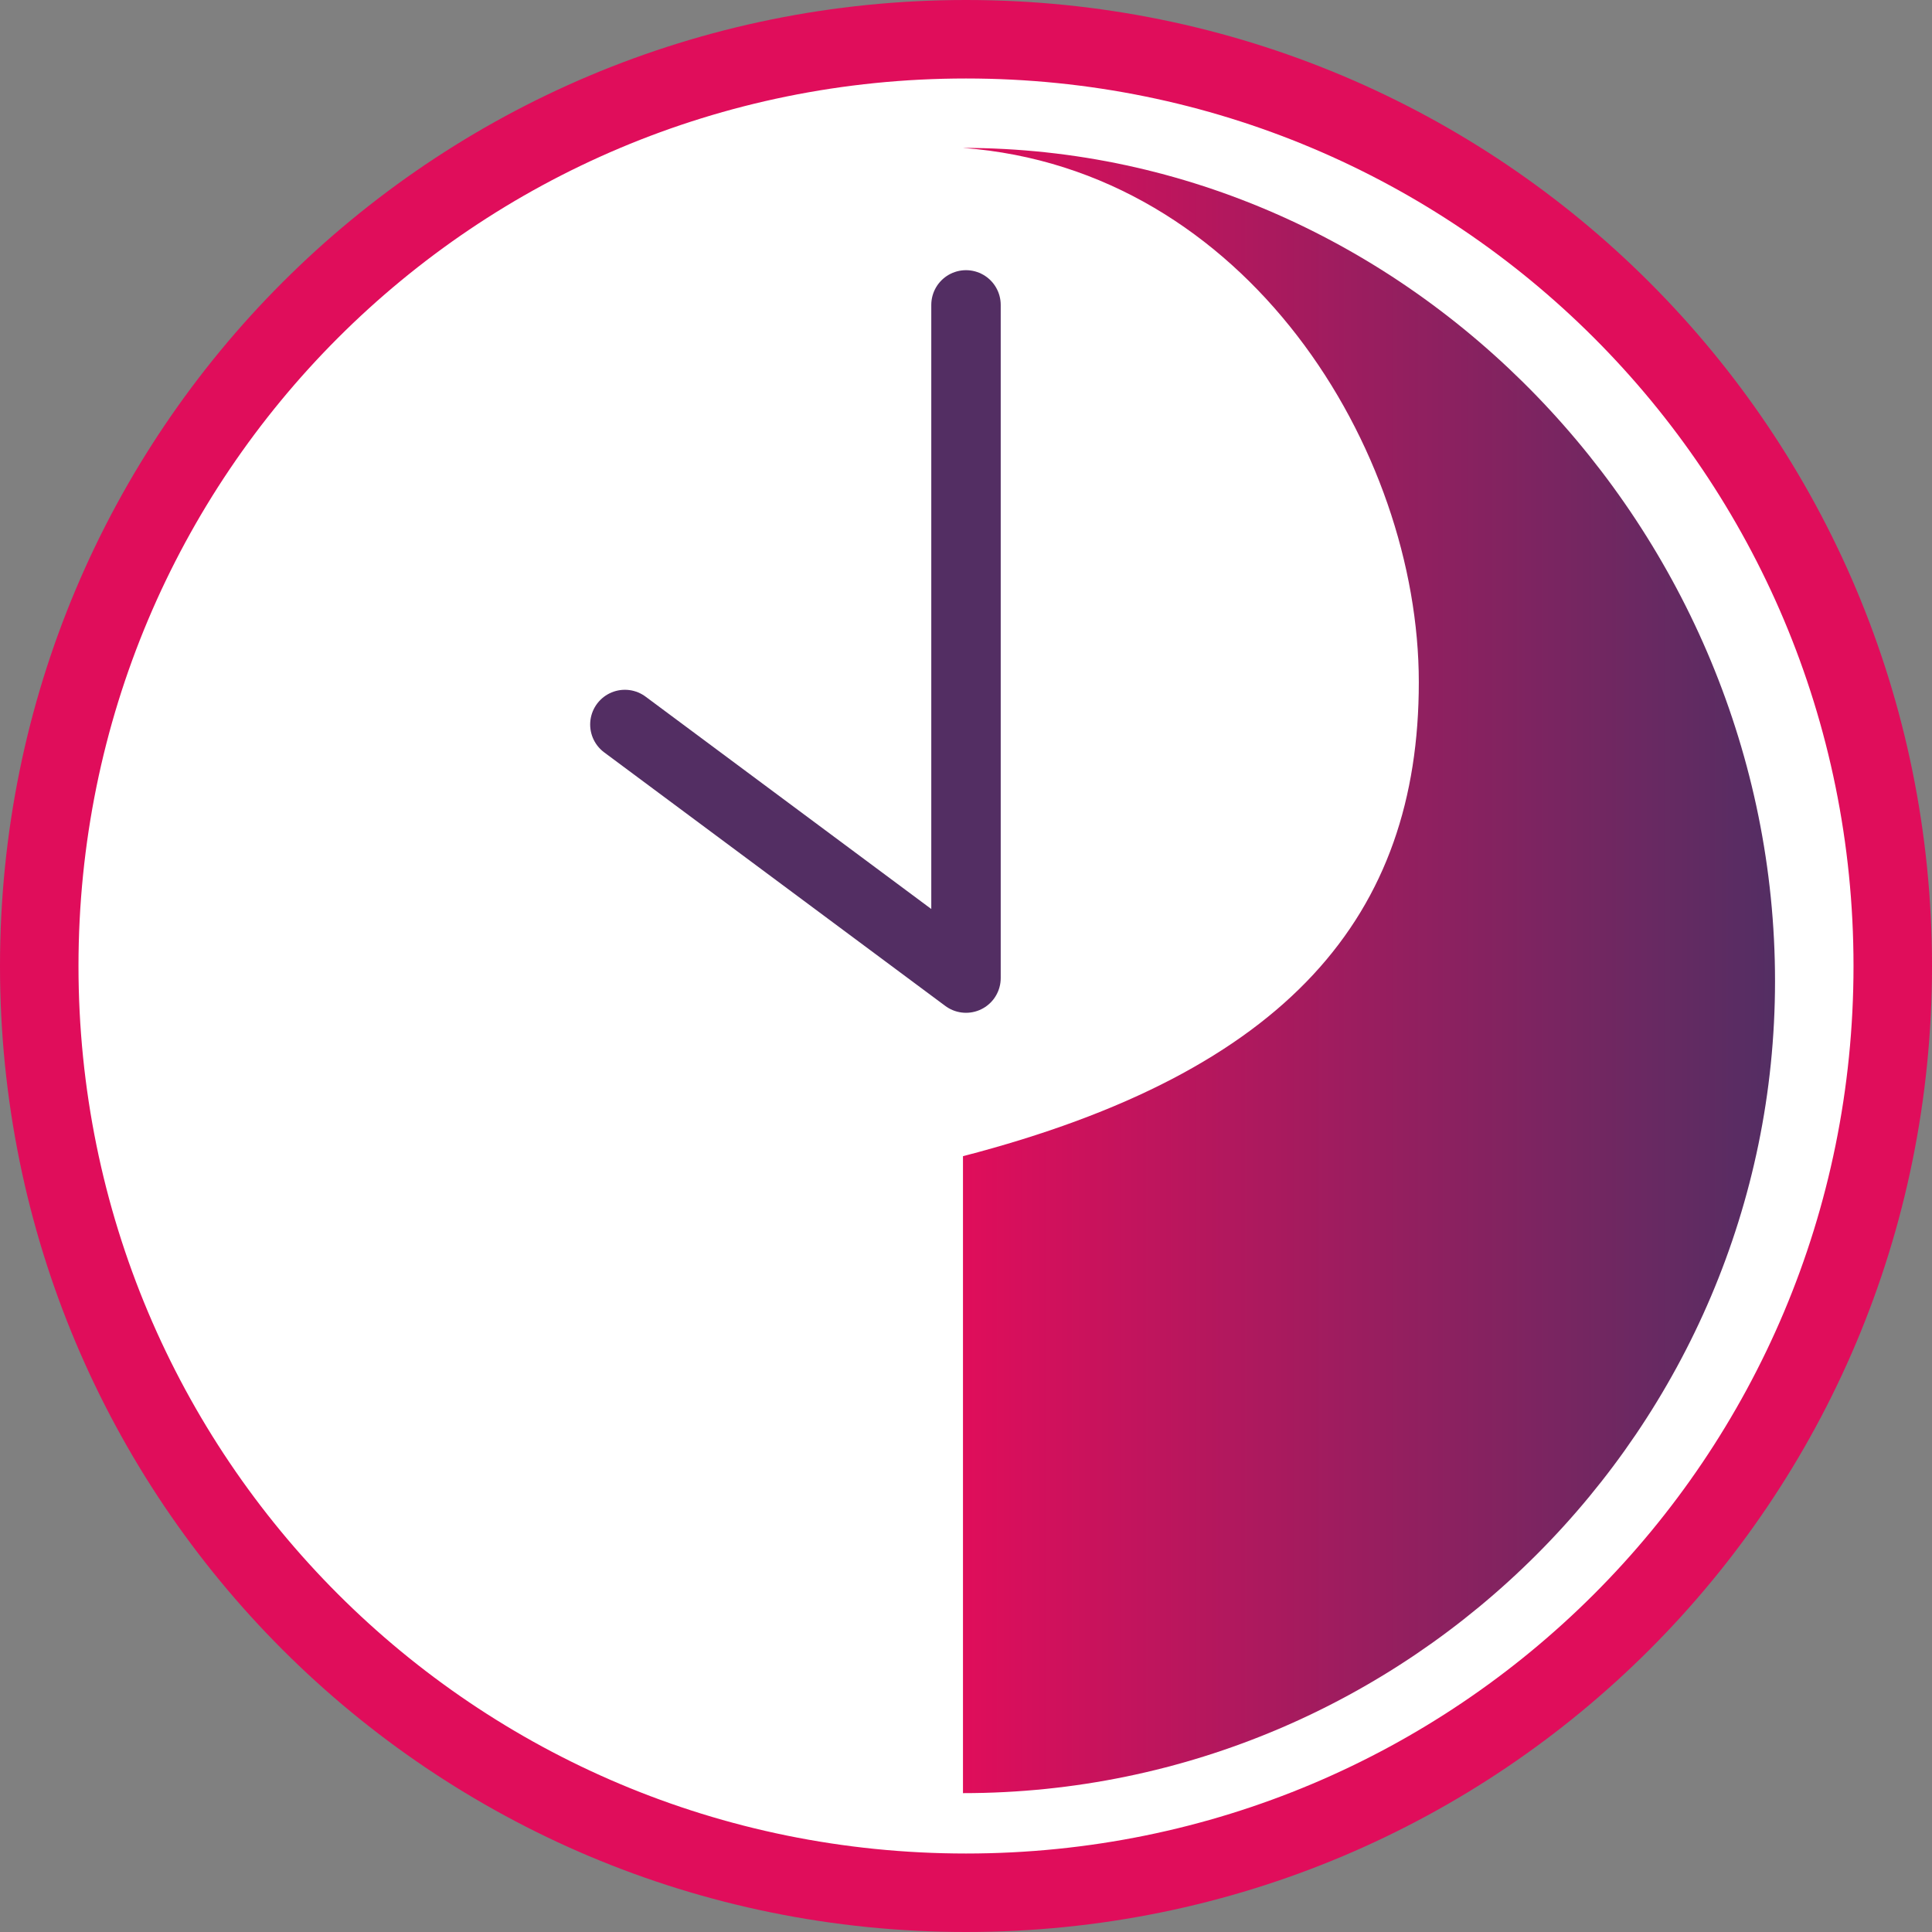
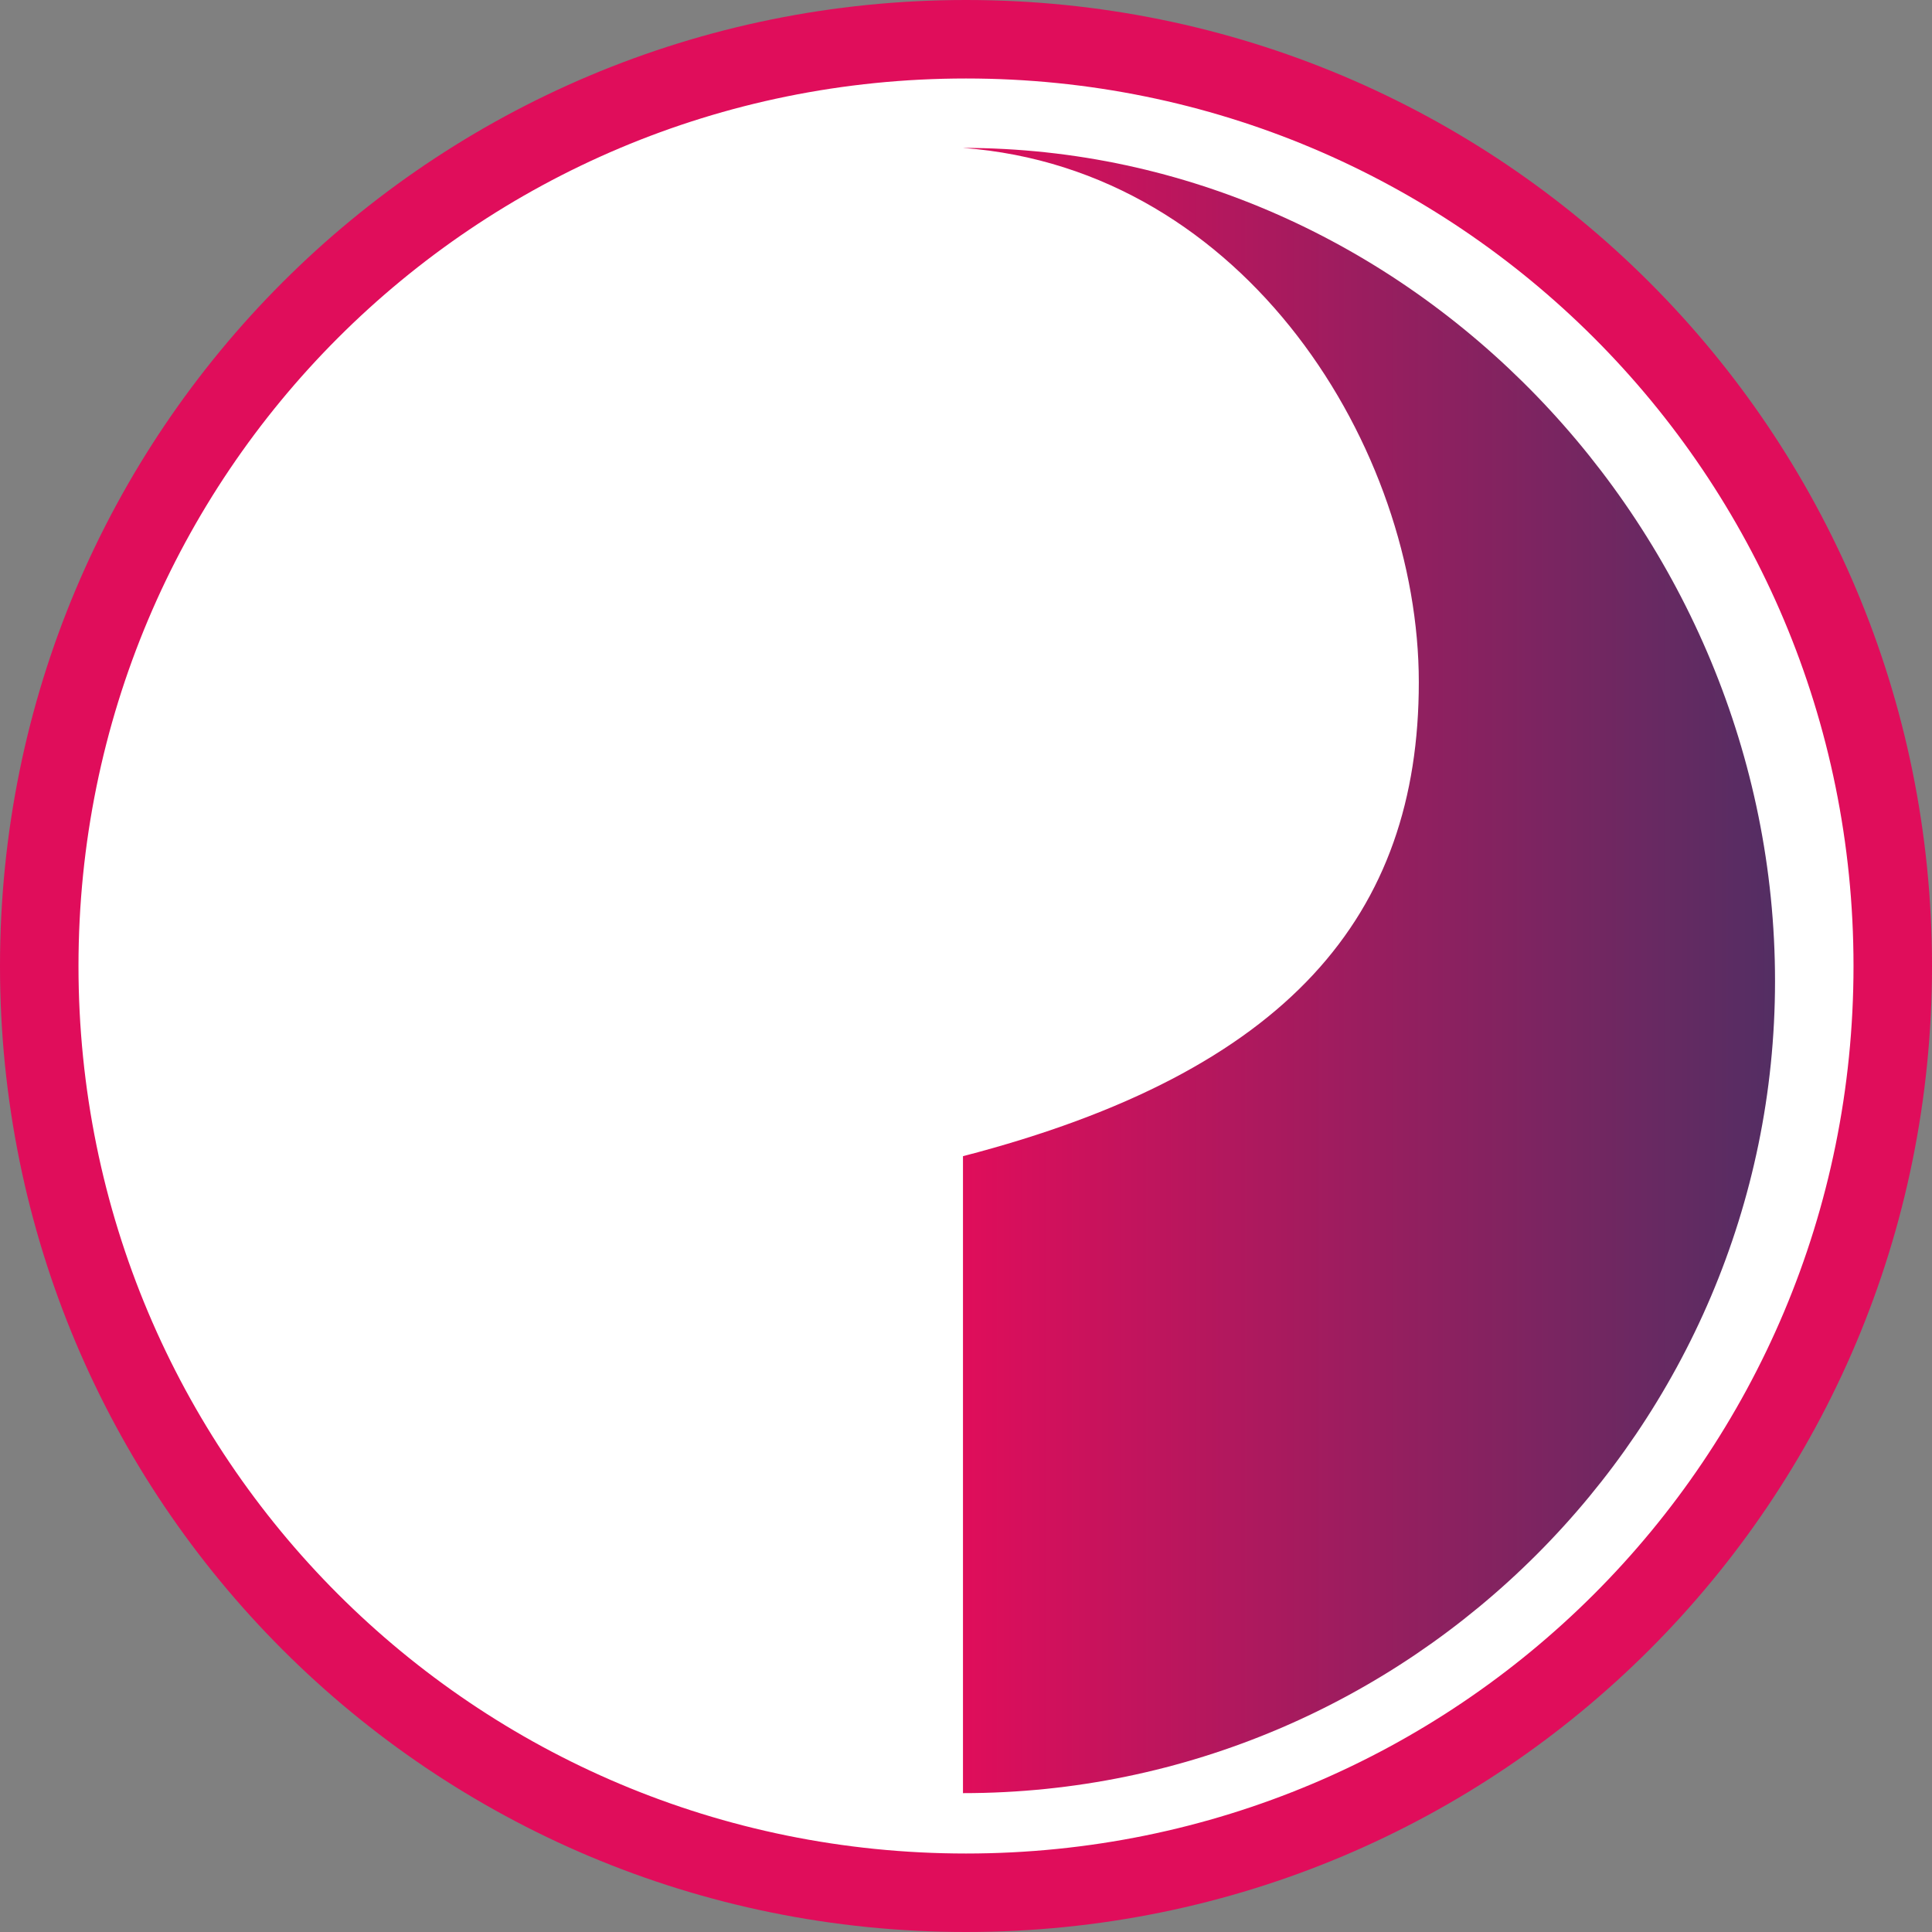
<svg xmlns="http://www.w3.org/2000/svg" version="1.2" viewBox="0 0 64 64" width="64" height="64">
  <rect x="0" y="0" width="64" height="64" fill="#808080" stroke="none" />
  <title>30_minutes-svg</title>
  <defs>
    <linearGradient id="g1" x2="1" gradientUnits="userSpaceOnUse" gradientTransform="matrix(26.927,0,0,54.435,31.872,32.166)">
      <stop offset="0" stop-color="#e00d5b" />
      <stop offset="1" stop-color="#532e63" />
    </linearGradient>
  </defs>
  <style>
		.s0 { fill: #ffffff;stroke: #e00d5b;stroke-linecap: round;stroke-linejoin: round;stroke-width: 2.6 } 
		.s1 { fill: url(#g1) } 
		.s2 { fill: none;stroke: #532e63;stroke-linecap: round;stroke-linejoin: round;stroke-width: 2.3 } 
	</style>
  <path id="Layer" class="s0" d="m32 62.7c-17 0-30.7-13.7-30.7-30.7 0-17 13.7-30.7 30.7-30.7 17 0 30.7 13.7 30.7 30.7 0 17-13.7 30.7-30.7 30.7z" />
  <path id="Layer" class="s1" d="m31.9 38.3c10.8-2.8 15.1-8 15.1-15.7 0-7.7-5.7-17-15.1-17.7 14.8 0 26.9 12.7 26.9 27.6 0 14.8-12.1 26.9-26.9 26.9v-21.1z" />
-   <path id="Layer" class="s2" d="m20.7 24l11.3 8.4v-22.3" />
</svg>